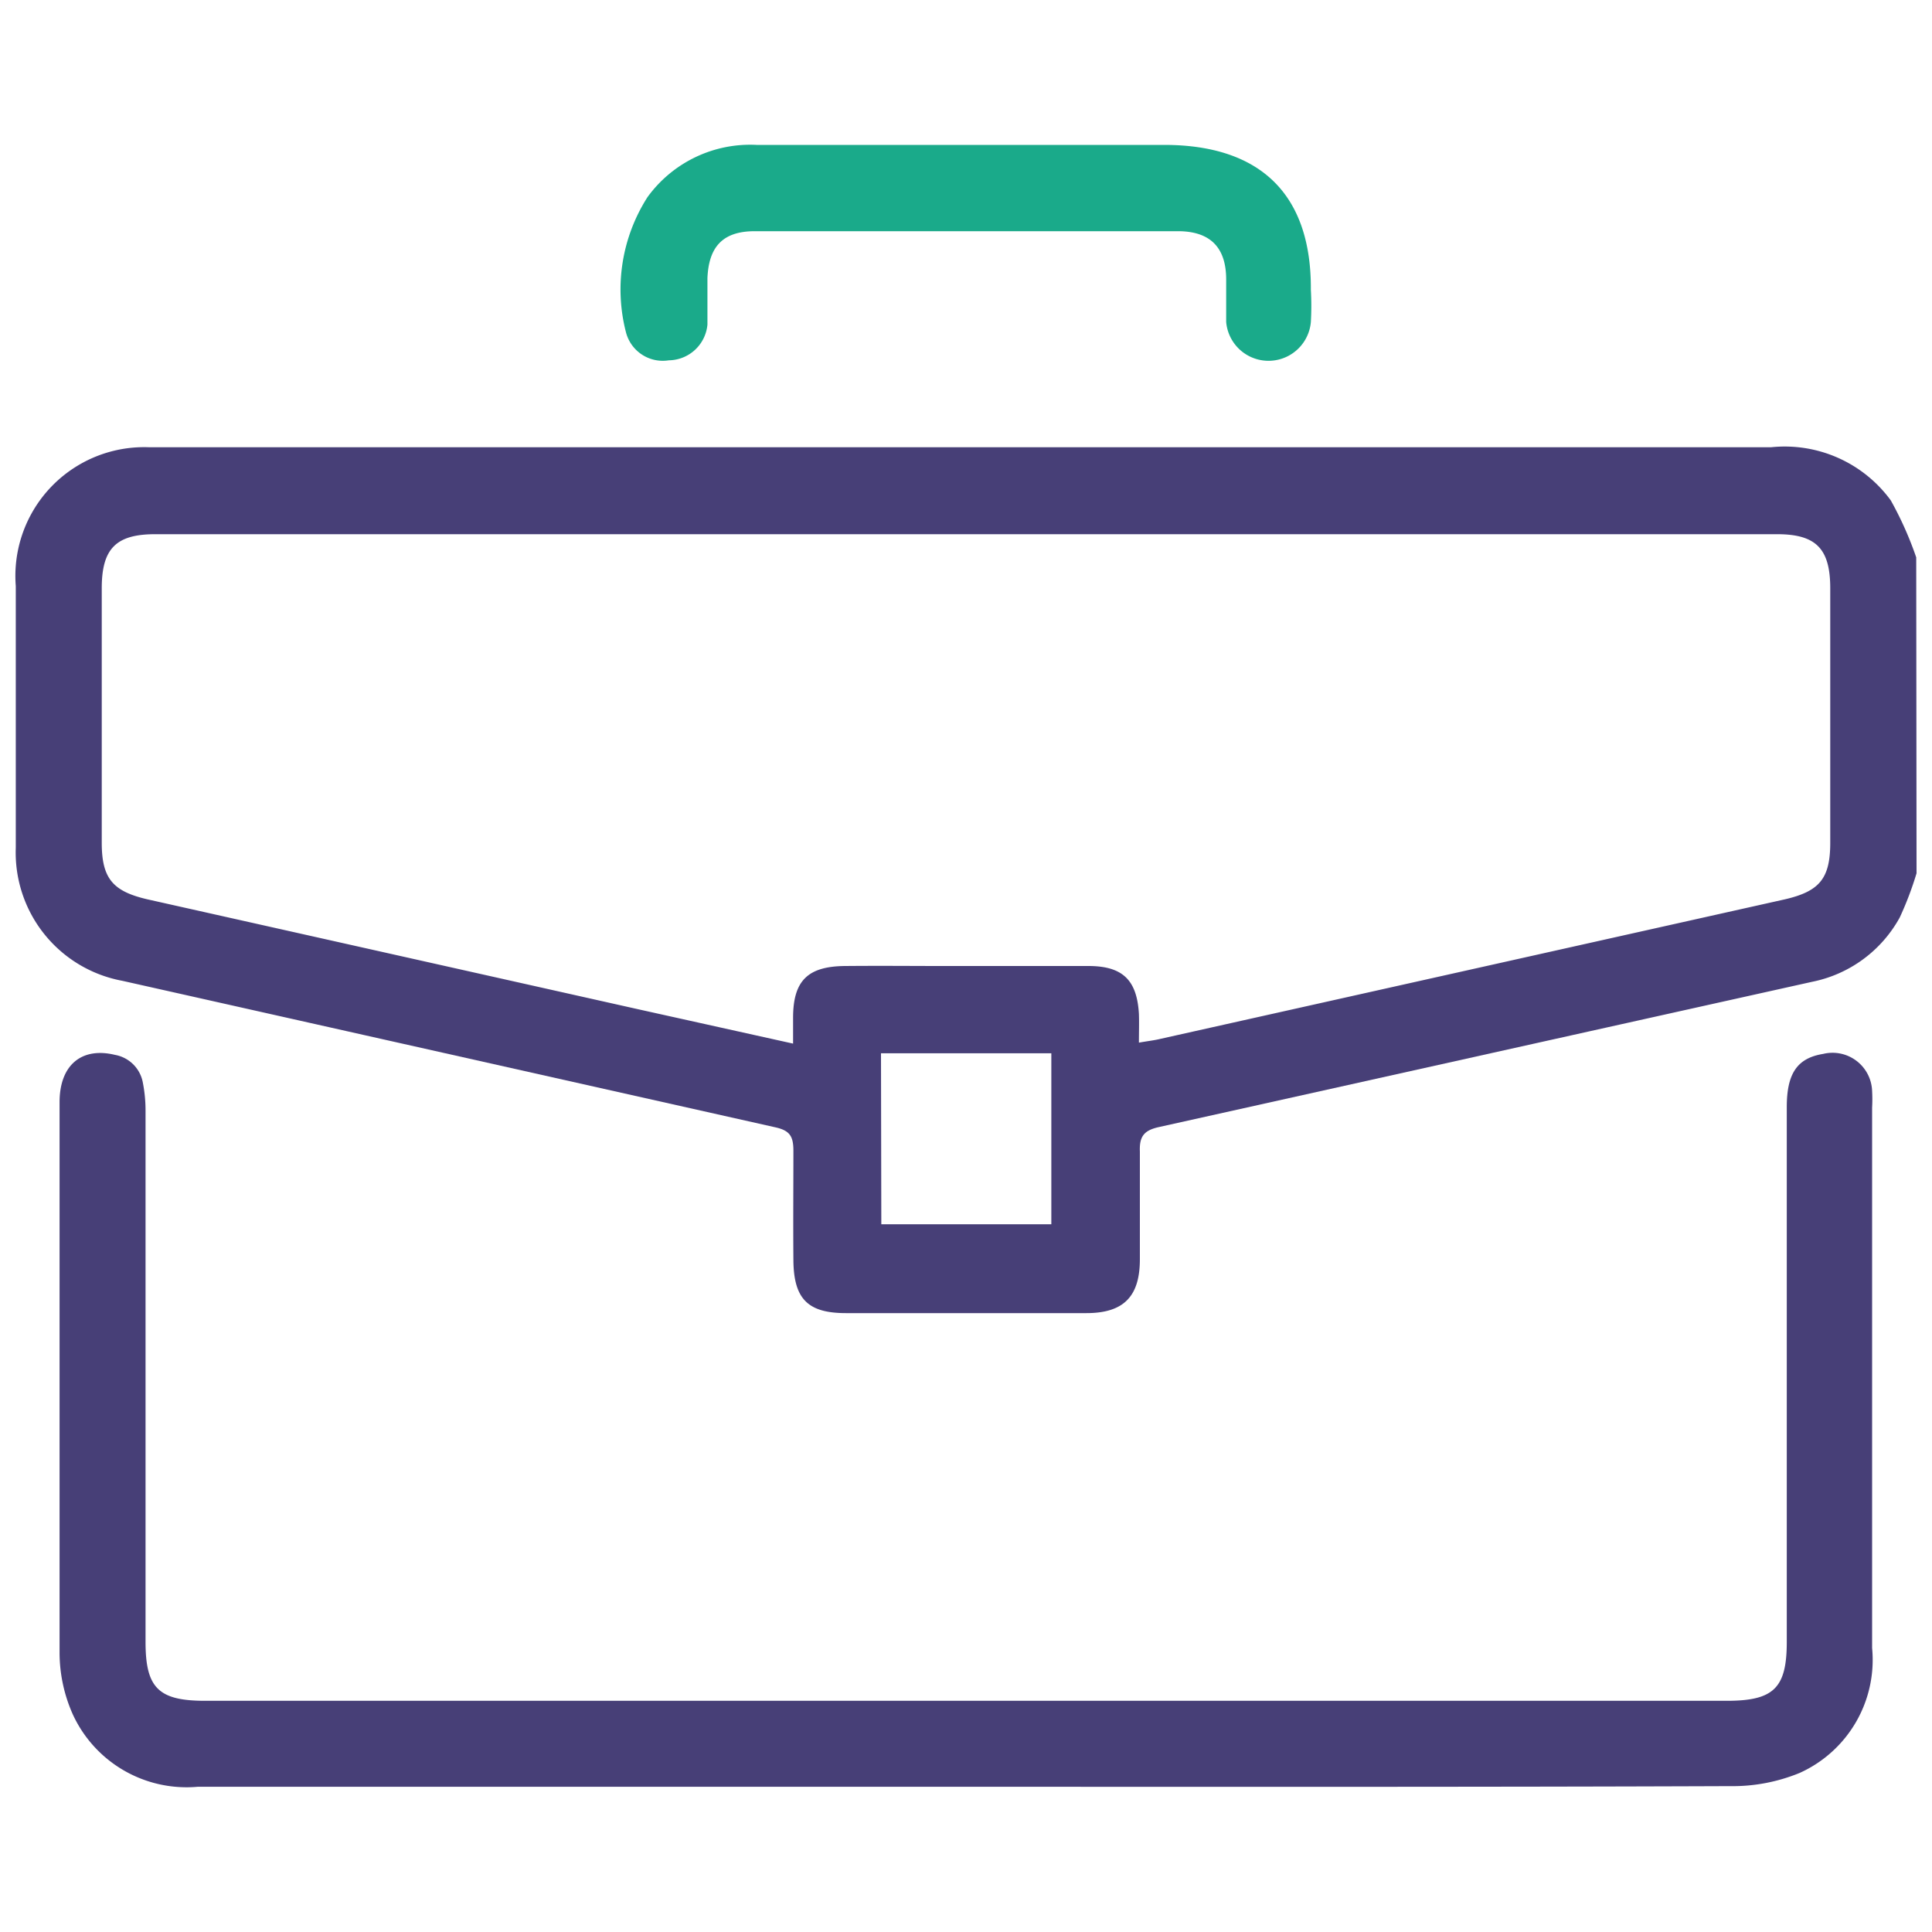
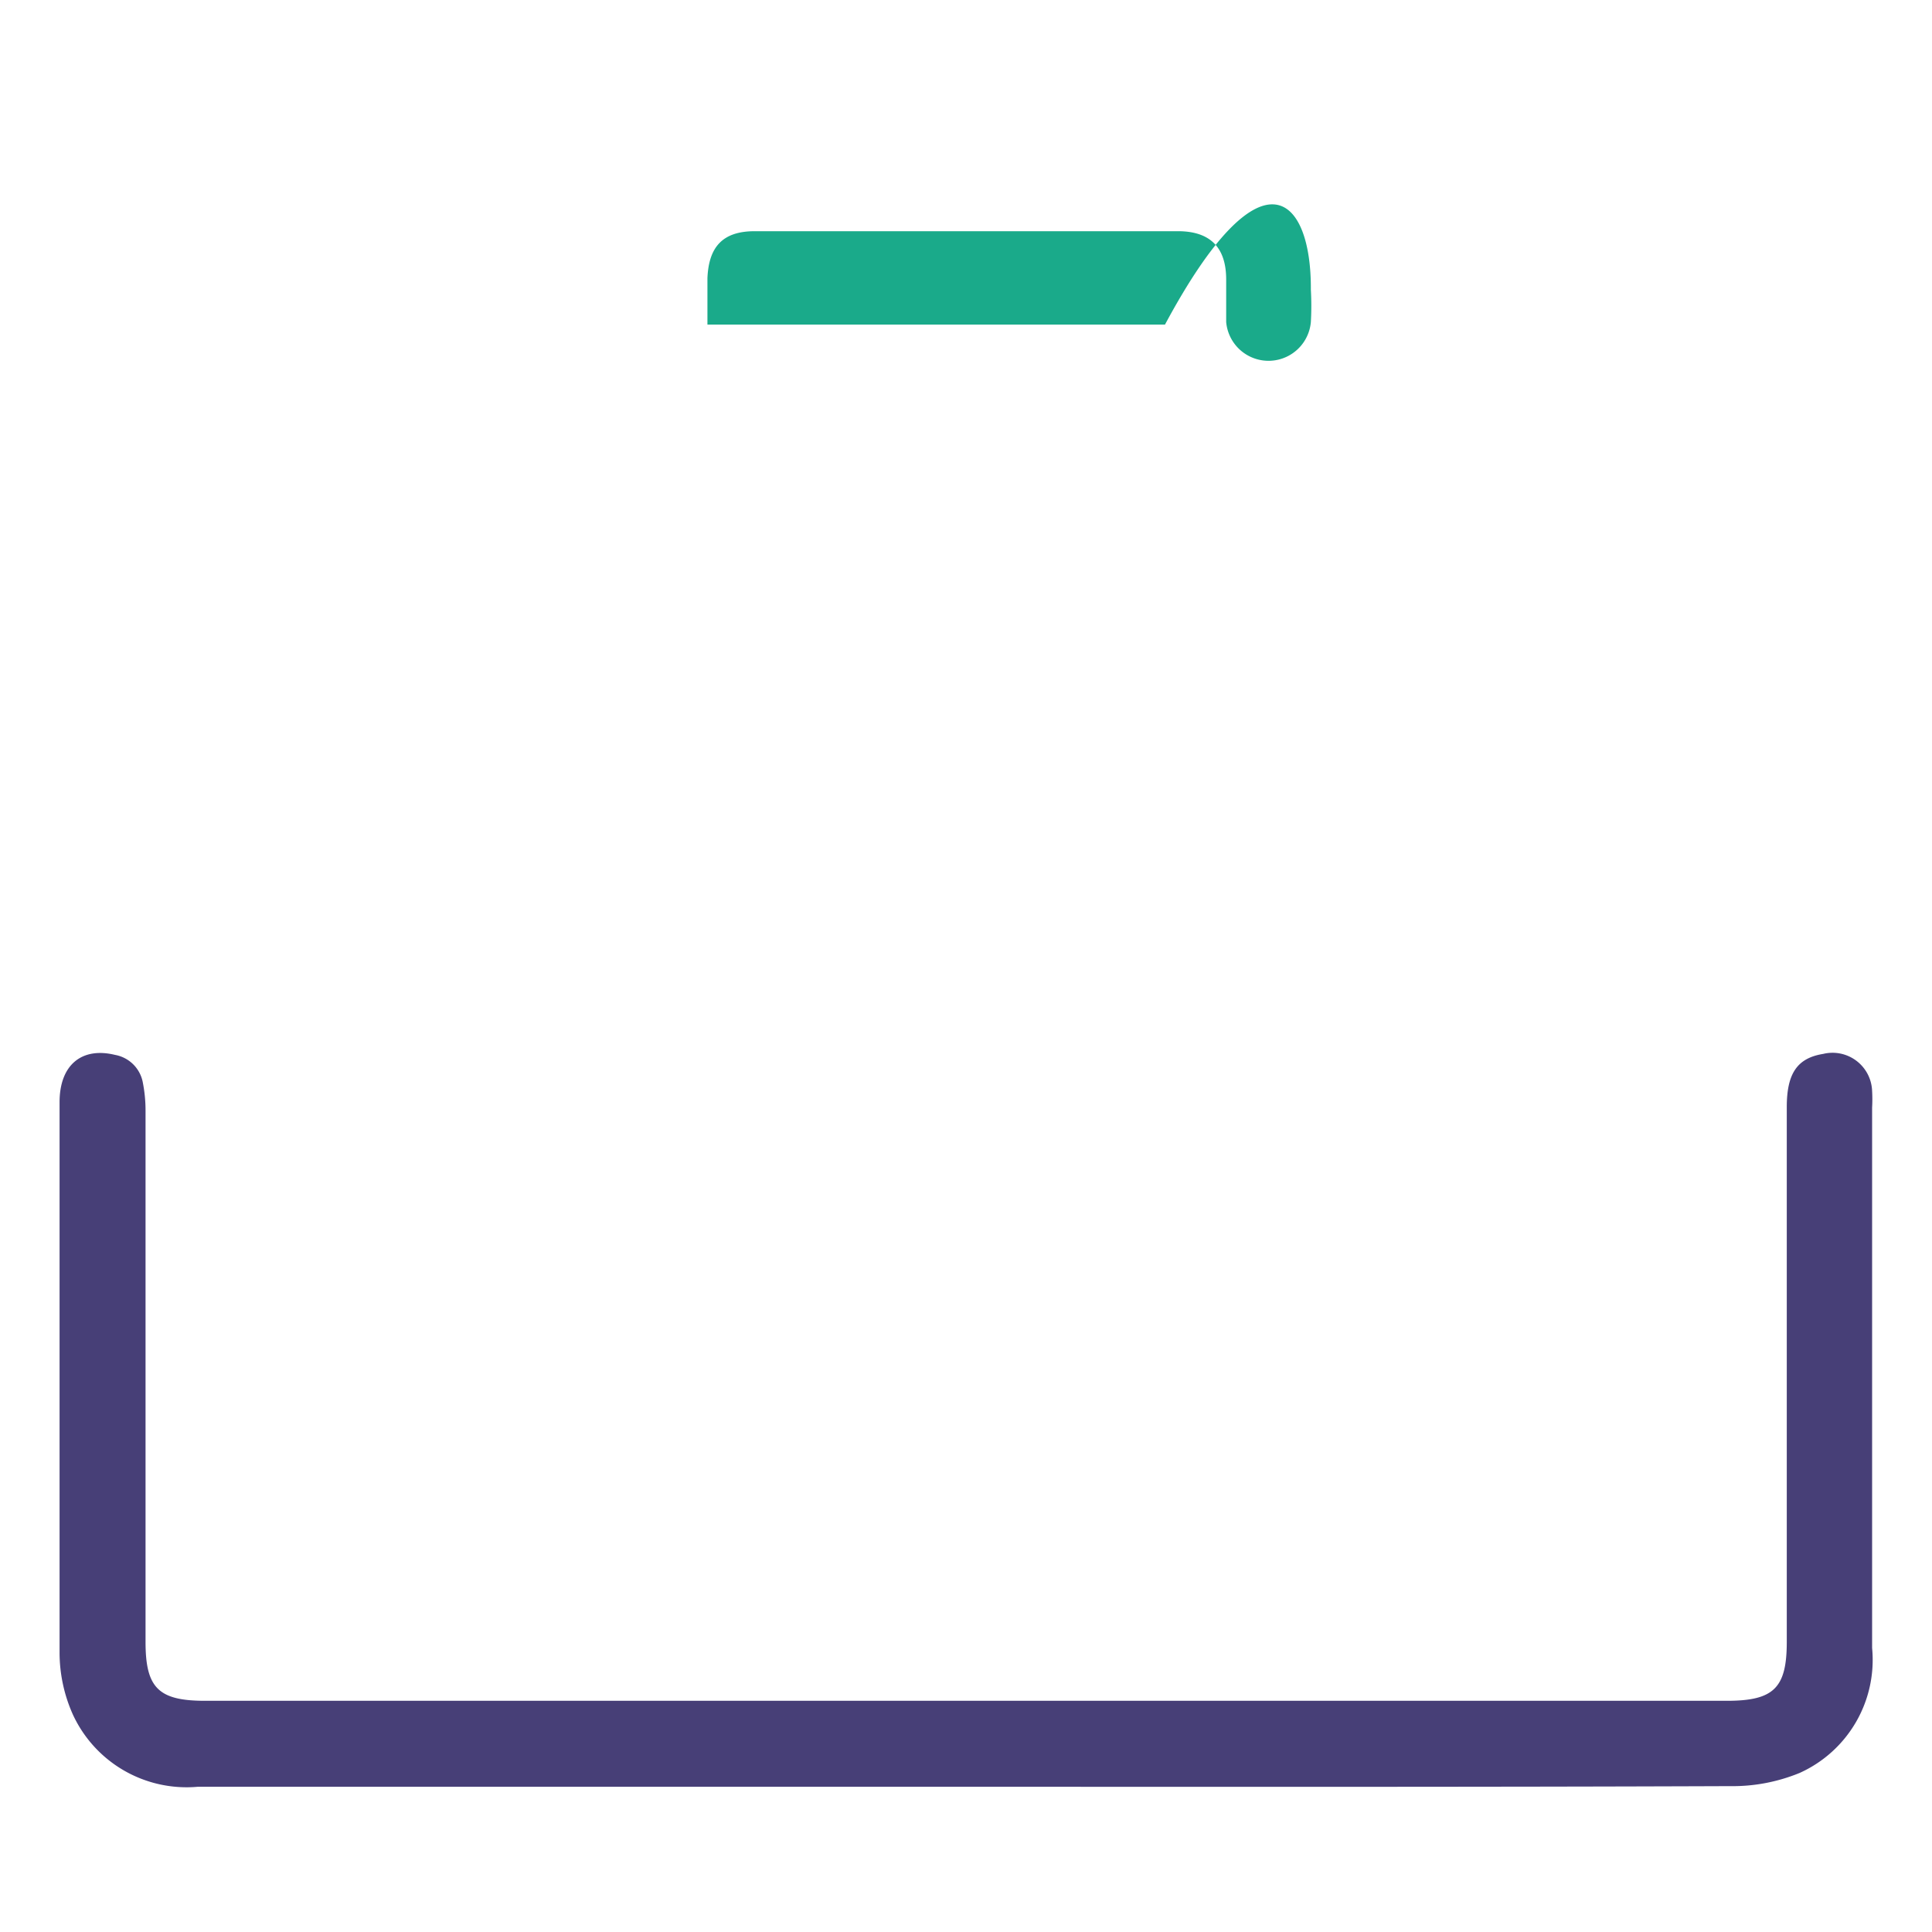
<svg xmlns="http://www.w3.org/2000/svg" viewBox="0 0 60 60">
  <defs>
    <style>.cls-1{fill:#473f77;}.cls-2{fill:#1aaa8a;}</style>
  </defs>
  <g id="Layer_2" data-name="Layer 2">
-     <path class="cls-1" d="M59.52,27.12A10.34,10.34,0,0,1,59,28.49a4,4,0,0,1-2.72,2L36,35c-.46.1-.62.28-.6.76,0,1.11,0,2.23,0,3.34s-.45,1.68-1.66,1.68H26.27c-1.18,0-1.62-.44-1.63-1.64s0-2.27,0-3.4c0-.45-.11-.63-.56-.73L3.8,30.46A4.05,4.05,0,0,1,.49,26.33q0-4.06,0-8.13a4,4,0,0,1,4.15-4.31H55a4.08,4.08,0,0,1,3.72,1.65,10.84,10.84,0,0,1,.79,1.77ZM35.37,32.38c.28-.05.48-.07.68-.12l19.38-4.33c1.08-.25,1.41-.65,1.41-1.76q0-3.95,0-7.9c0-1.23-.44-1.68-1.65-1.68H4.82c-1.22,0-1.66.45-1.66,1.68v7.9c0,1.11.34,1.51,1.42,1.76l15.27,3.42,4.78,1.06v-.8c0-1.17.47-1.6,1.62-1.61s2,0,3,0c1.52,0,3,0,4.55,0,1.07,0,1.51.44,1.57,1.49C35.38,31.77,35.37,32.05,35.37,32.38Zm-8,5.64h5.28V32.71H27.36Z" />
    <path class="cls-1" d="M30,55.49H6.14a3.89,3.89,0,0,1-3.88-2.25,4.72,4.72,0,0,1-.41-1.89c0-5.71,0-11.41,0-17.12,0-1.16.69-1.72,1.72-1.47a1.07,1.07,0,0,1,.86.83,4.53,4.53,0,0,1,.09.91c0,5.49,0,11,0,16.49,0,1.43.4,1.83,1.85,1.83H53.63c1.46,0,1.86-.4,1.86-1.83V34.38c0-1.05.33-1.52,1.13-1.65a1.23,1.23,0,0,1,1.52,1.15,4.67,4.67,0,0,1,0,.52c0,5.59,0,11.19,0,16.78a3.85,3.85,0,0,1-2.25,3.88,5.48,5.48,0,0,1-2.17.41C45.83,55.5,37.92,55.49,30,55.49Z" />
-     <path class="cls-2" d="M40.71,9a8.85,8.85,0,0,1,0,1A1.32,1.32,0,0,1,38.08,10c0-.44,0-.88,0-1.32,0-1-.5-1.5-1.5-1.5q-6.57,0-13.14,0c-1,0-1.43.49-1.47,1.46,0,.48,0,1,0,1.44a1.22,1.22,0,0,1-1.2,1.11,1.18,1.18,0,0,1-1.33-.87,5.32,5.32,0,0,1,.67-4.2,3.94,3.94,0,0,1,3.39-1.62H36.18C39.17,4.51,40.73,6.06,40.71,9Z" />
+     <path class="cls-2" d="M40.71,9a8.85,8.85,0,0,1,0,1A1.32,1.32,0,0,1,38.08,10c0-.44,0-.88,0-1.32,0-1-.5-1.5-1.5-1.5q-6.57,0-13.14,0c-1,0-1.43.49-1.47,1.46,0,.48,0,1,0,1.44H36.18C39.17,4.51,40.73,6.06,40.71,9Z" />
  </g>
</svg>